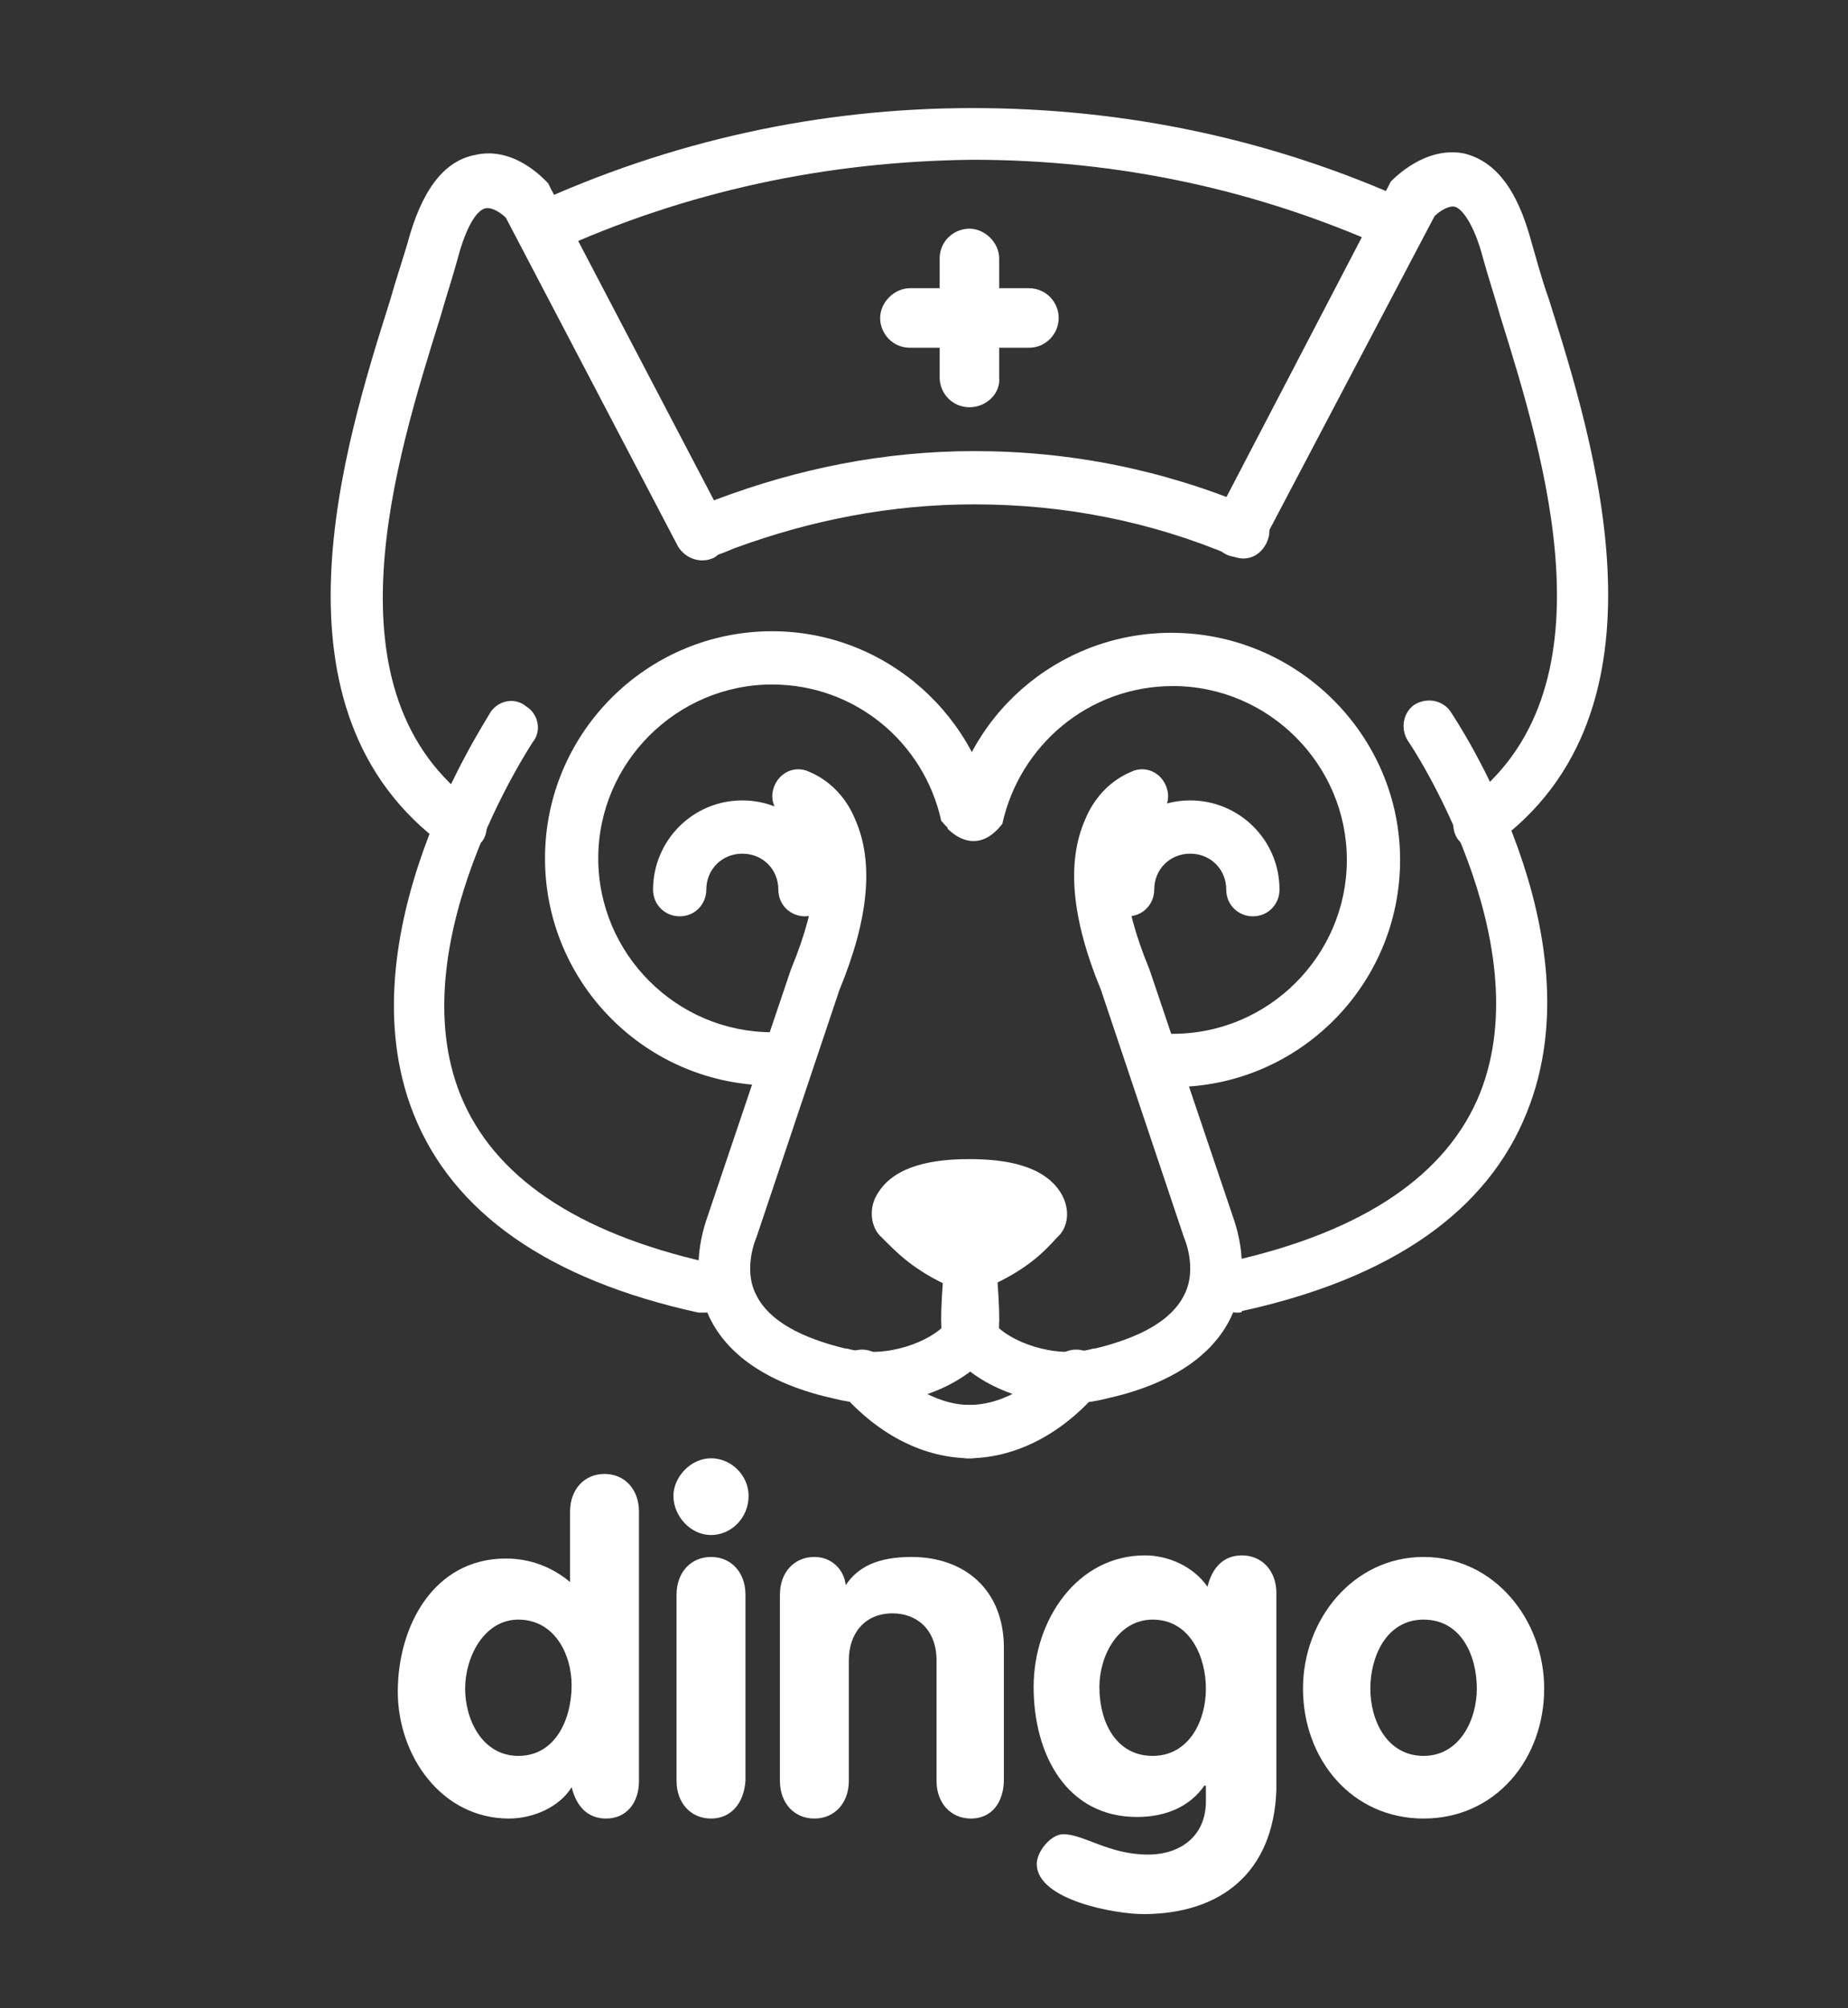
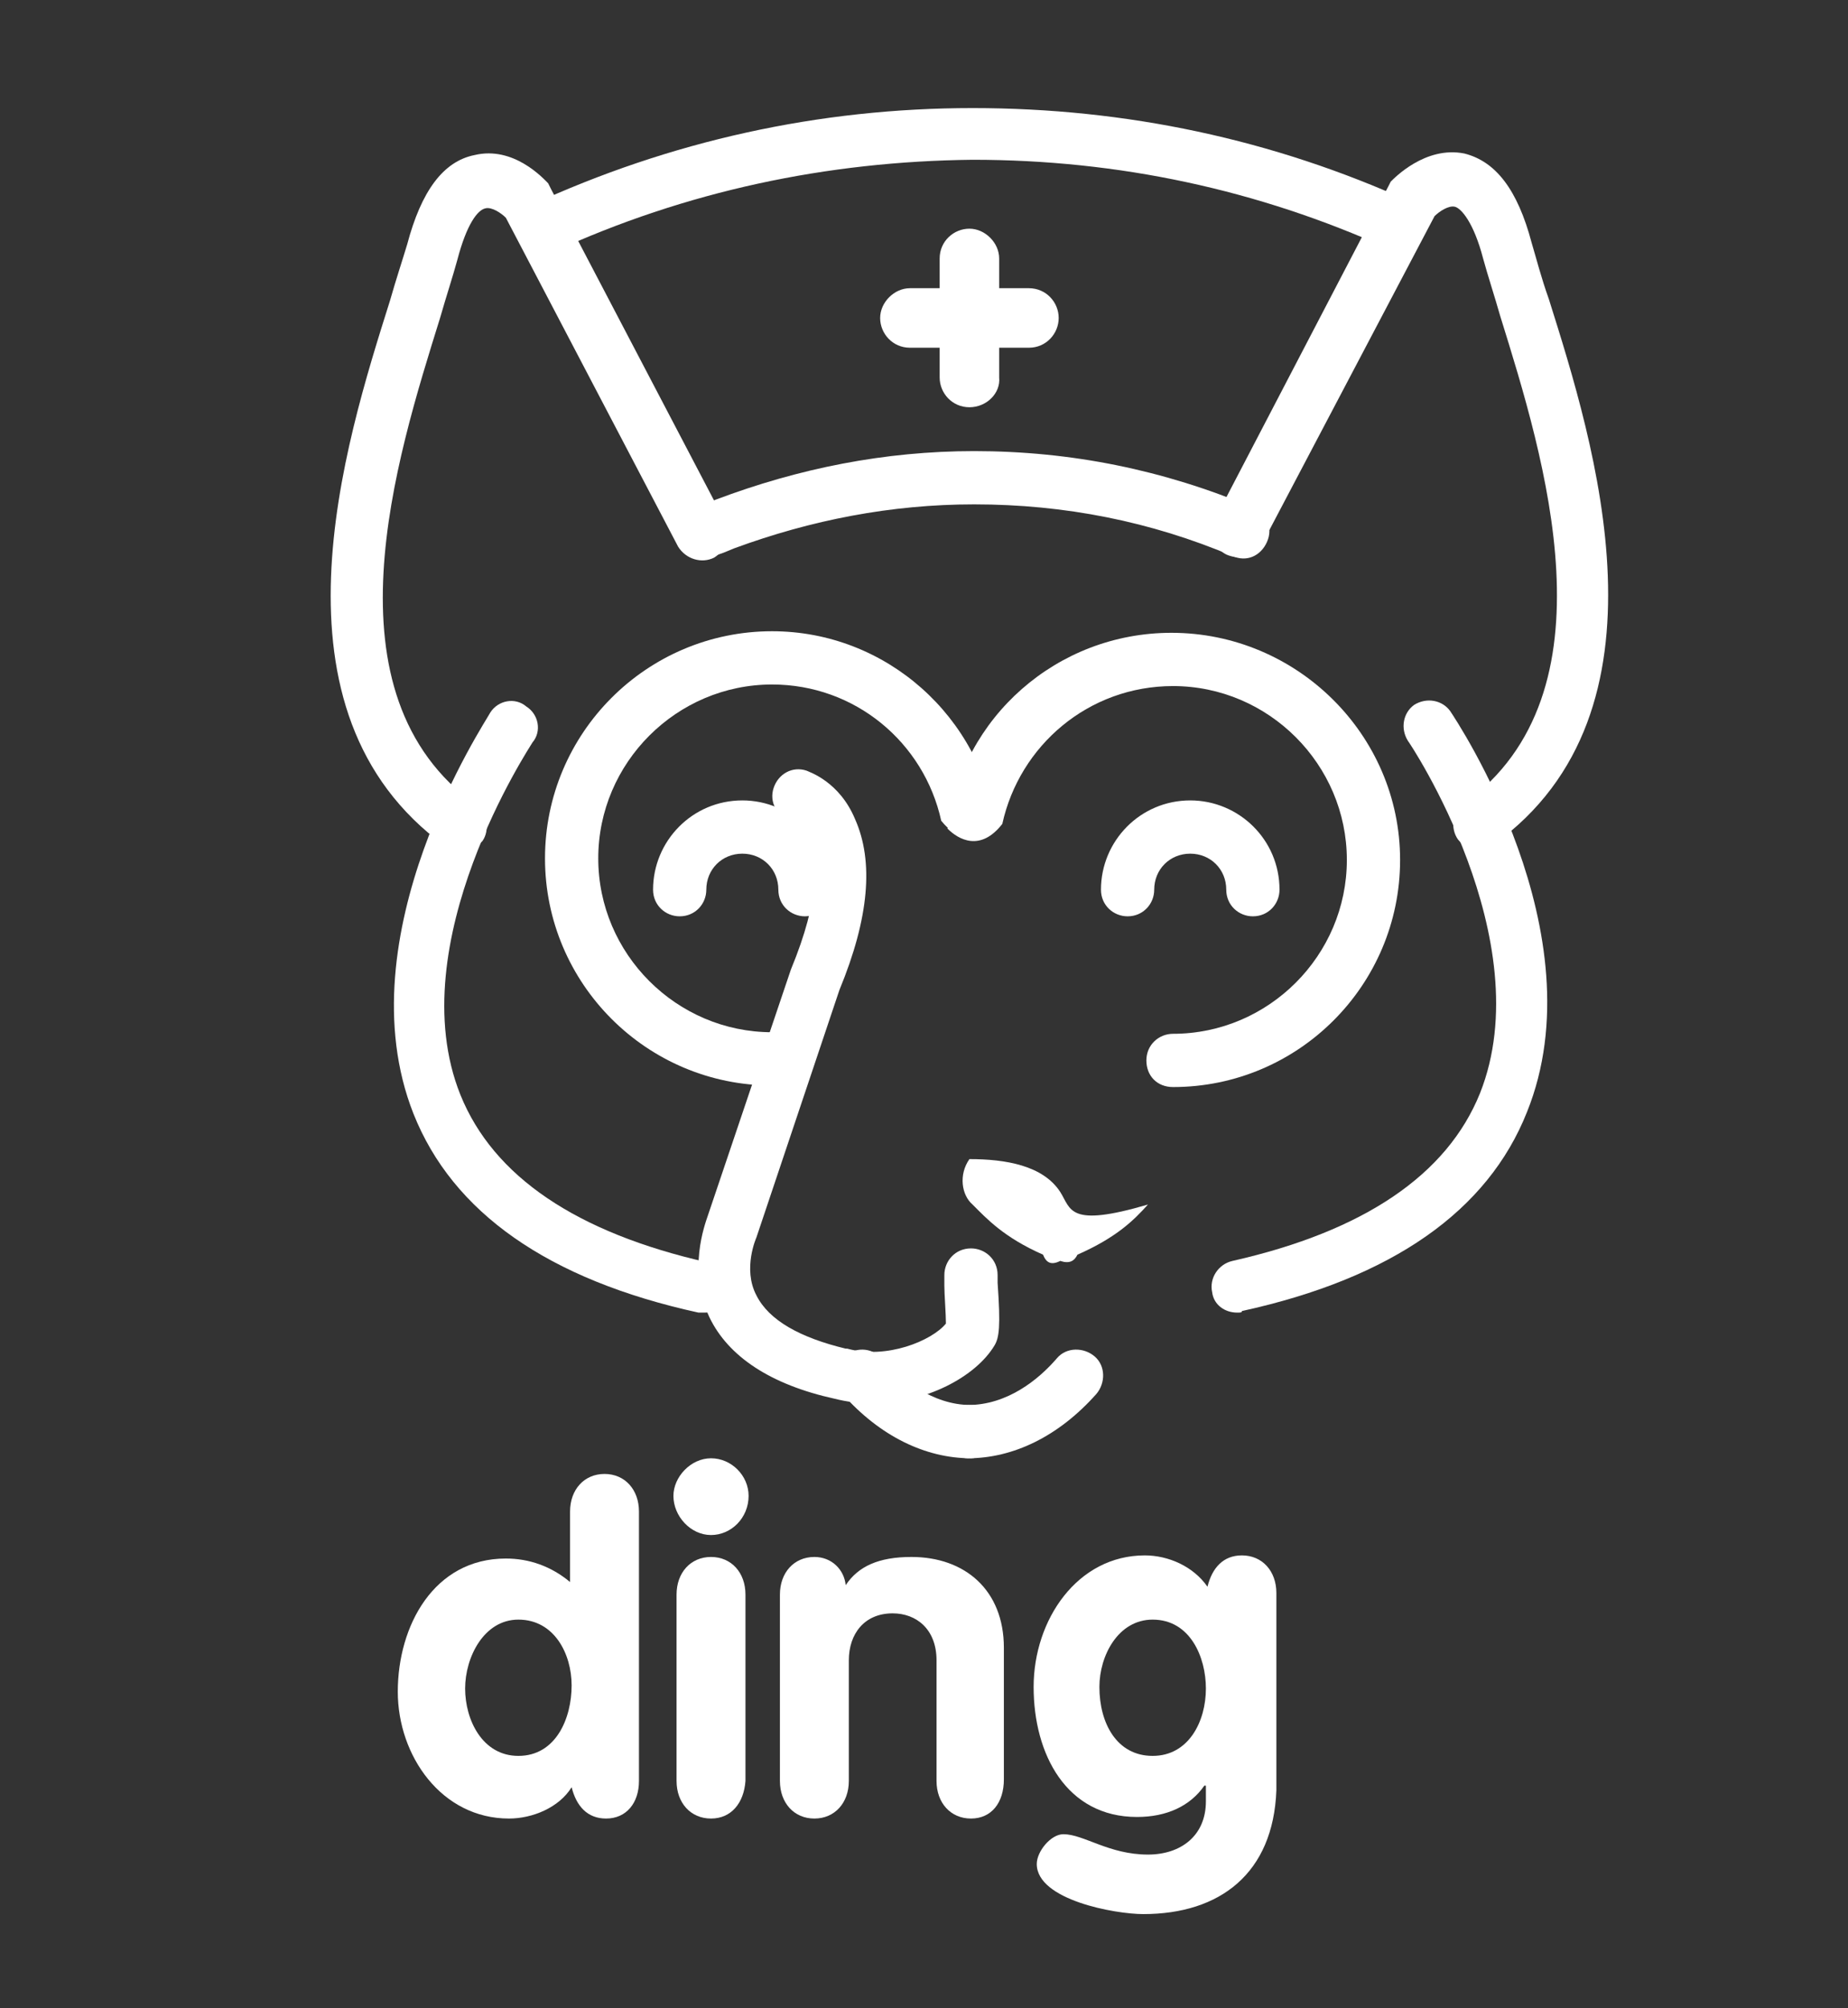
<svg xmlns="http://www.w3.org/2000/svg" id="Слой_1" x="0px" y="0px" viewBox="0 0 118 128.2" style="enable-background:new 0 0 118 128.2;" xml:space="preserve">
  <rect x="0" y="0" width="118" height="128.2" fill="#333333" stroke="none" />
  <style type="text/css"> .st0{fill:#FFFFFF;} </style>
  <g>
    <path class="st0" d="M45,83.8c-0.1,0-0.2,0-0.4,0c-9.6-2.1-15.7-6.4-18.2-12.7c-4.5-11.4,4.6-25,4.9-25.6c0.5-0.8,1.6-1,2.3-0.4 c0.8,0.5,1,1.6,0.4,2.3c-0.1,0.2-8.5,12.8-4.6,22.5c2.1,5.2,7.4,8.8,15.8,10.7c0.9,0.2,1.5,1.1,1.3,2C46.5,83.2,45.8,83.8,45,83.8z " />
  </g>
  <g>
    <path class="st0" d="M79,83.8c-0.8,0-1.5-0.5-1.6-1.3c-0.2-0.9,0.4-1.8,1.3-2c8.4-1.9,13.7-5.5,15.8-10.7 c3.9-9.8-4.5-22.4-4.6-22.5c-0.5-0.8-0.3-1.8,0.4-2.3c0.8-0.5,1.8-0.3,2.3,0.4C93,46,102.1,59.6,97.5,71 c-2.5,6.3-8.6,10.6-18.2,12.7C79.3,83.8,79.2,83.8,79,83.8z" />
  </g>
  <path class="st0" d="M38.7,116.1c-1.2,0-1.9-0.8-2.2-2c-0.8,1.3-2.5,2-4,2c-4.3,0-7.1-4-7.1-8.1c0-4.2,2.3-8.5,6.9-8.5 c1.5,0,2.9,0.5,4.1,1.5v-4.5c0-1.4,0.9-2.4,2.2-2.4s2.2,1,2.2,2.4v17.2C40.8,115.1,40,116.1,38.7,116.1z M33.1,103.4 c-2.2,0-3.4,2.4-3.4,4.4s1.1,4.3,3.4,4.3c2.4,0,3.4-2.4,3.4-4.5C36.5,105.6,35.4,103.4,33.1,103.4z" />
  <path class="st0" d="M45.4,98c-1.3,0-2.4-1.2-2.4-2.5c0-1.2,1.1-2.4,2.4-2.4s2.4,1.1,2.4,2.4C47.8,96.9,46.7,98,45.4,98z M45.4,116.1c-1.3,0-2.2-1-2.2-2.4v-11.9c0-1.4,0.9-2.4,2.2-2.4s2.2,1,2.2,2.4v11.9C47.5,115.1,46.7,116.1,45.4,116.1z" />
  <path class="st0" d="M62,116.1c-1.3,0-2.2-1-2.2-2.4V106c0-2-1.3-3-2.8-3c-1.8,0-2.8,1.3-2.8,3v7.7c0,1.4-0.9,2.4-2.2,2.4 s-2.2-1-2.2-2.4v-11.9c0-1.4,0.9-2.4,2.2-2.4c1.1,0,1.9,0.8,2,1.8c0.8-1.2,2.1-1.8,4.2-1.8c3.4,0,5.9,2.1,5.9,5.8v8.4 C64.1,115.1,63.3,116.1,62,116.1z" />
  <path class="st0" d="M73,122.2c-1.8,0-6.8-0.9-6.8-3.2c0-0.8,0.9-1.9,1.7-1.9c1.3,0,2.9,1.3,5.4,1.3c2.1,0,3.7-1.2,3.7-3.4v-1h-0.1 c-0.9,1.3-2.4,2-4.3,2c-4.5,0-6.6-4-6.6-8.3s2.8-8.4,7.1-8.4c1.5,0,3.1,0.7,4,2c0.3-1.2,1-2,2.2-2c1.3,0,2.2,1,2.2,2.4v12.6 C81.3,119.6,77.9,122.2,73,122.2z M73.6,103.4c-2.2,0-3.4,2.3-3.4,4.3c0,2.3,1.1,4.4,3.4,4.4s3.4-2.2,3.4-4.3 C77,105.8,76,103.4,73.6,103.4z" />
-   <path class="st0" d="M90.9,116.1c-4.6,0-7.7-3.8-7.7-8.3c0-4.4,3.2-8.4,7.7-8.4s7.7,4,7.7,8.4C98.6,112.3,95.5,116.1,90.9,116.1z M90.9,103.4c-2.4,0-3.4,2.4-3.4,4.4c0,2.1,1.1,4.3,3.4,4.3s3.4-2.3,3.4-4.3C94.3,105.7,93.3,103.4,90.9,103.4z" />
  <path class="st0" d="M44.8,35.7c-0.7,0-1.3-0.4-1.5-1c-0.4-0.9,0-1.8,0.9-2.2c0.5-0.2,1-0.4,1.5-0.6c5.3-2,10.8-3.1,16.5-3.1 c6.2,0,12.1,1.2,17.8,3.6c0.9,0.4,1.3,1.3,0.9,2.2s-1.3,1.3-2.2,0.9c-5.2-2.2-10.7-3.3-16.5-3.3c-5.3,0-10.4,1-15.3,2.8 c-0.5,0.2-0.9,0.4-1.4,0.5C45.3,35.7,45,35.7,44.8,35.7z" />
  <path class="st0" d="M62,93.1c-2.9,0-5.8-1.4-8.2-4.1c-0.6-0.7-0.6-1.7,0.1-2.4c0.7-0.6,1.7-0.6,2.4,0.1c1.2,1.3,3.2,3,5.7,3 c0.9,0,1.7,0.7,1.7,1.7C63.7,92.3,62.9,93.1,62,93.1z" />
  <path class="st0" d="M35.3,16.1l-1.4-3C42.8,9,52.3,6.9,62.1,6.9s19.2,2,28,6l-1.4,3c-8.4-3.8-17.3-5.7-26.6-5.7 C52.8,10.3,43.8,12.2,35.3,16.1z" />
  <path class="st0" d="M29.4,54.3c-0.3,0-0.7-0.1-1-0.3c-11.8-8.6-6.4-25.6-3.5-34.8c0.4-1.4,0.8-2.6,1.1-3.6c0.9-3.4,2.3-5.3,4.3-5.7 c2.5-0.6,4.4,1.5,4.7,1.8l0.1,0.2l0.1,0.2l11.1,21.2c0.4,0.8,0.1,1.8-0.7,2.3c-0.8,0.4-1.8,0.1-2.3-0.7l-11-21 c-0.3-0.3-0.9-0.7-1.3-0.6c-0.5,0.1-1.2,1-1.8,3.3c-0.3,1.1-0.7,2.3-1.1,3.7c-2.8,9-7.6,24,2.3,31.1c0.7,0.5,0.9,1.6,0.4,2.3 C30.4,54.1,29.9,54.3,29.4,54.3z" />
  <path class="st0" d="M55.7,89.6c-0.8,0-1.6-0.1-2.4-0.3c-4.1-0.9-6.8-2.7-8-5.2c-1.4-3-0.3-5.9-0.1-6.5l5.3-15.7 c1.9-4.6,1.7-7,1.1-8.2c-0.4-1-1.1-1.3-1.1-1.3c-0.9-0.3-1.4-1.2-1.1-2.1c0.3-0.9,1.2-1.4,2.1-1.1c0.2,0.1,2.1,0.7,3.1,3.1 c1.2,2.7,0.9,6.3-1,10.9L48.3,79c0,0-0.9,2,0,3.7c0.8,1.6,2.8,2.7,5.7,3.4h0.1c2.5,0.7,5.4-0.5,6.3-1.6c0-0.6-0.1-1.9-0.1-2.4 c0-0.4,0-0.6,0-0.7c0-0.9,0.7-1.7,1.7-1.7c0.9,0,1.7,0.7,1.7,1.7c0,0.1,0,0.3,0,0.5c0.2,2.8,0.1,3.5-0.2,4 C62.3,87.9,59.1,89.6,55.7,89.6z" />
  <path class="st0" d="M61.9,26c-1.1,0-1.9-0.9-1.9-1.9v-7.6c0-1.1,0.9-1.9,1.9-1.9s1.9,0.9,1.9,1.9v7.6C63.9,25.1,63,26,61.9,26z" />
  <path class="st0" d="M65.7,22.2h-7.6c-1.1,0-1.9-0.9-1.9-1.9s0.9-1.9,1.9-1.9h7.6c1.1,0,1.9,0.9,1.9,1.9S66.8,22.2,65.7,22.2z" />
-   <path class="st0" d="M67.7,76.1c-1.1-1.7-3.5-2.1-5.8-2.1l0,0l0,0l0,0l0,0c-2.3,0-4.7,0.4-5.8,2.1c-0.7,1-0.5,2.3,0.2,2.9 c0.9,0.9,2,2.1,4.5,3.2c0.2,0.5,0.5,0.7,1.1,0.4l0,0l0,0c0.6,0.2,0.9,0,1.1-0.4c2.5-1.1,3.6-2.2,4.5-3.2 C68.2,78.4,68.4,77.2,67.7,76.1z" />
+   <path class="st0" d="M67.7,76.1c-1.1-1.7-3.5-2.1-5.8-2.1l0,0l0,0l0,0l0,0c-0.7,1-0.5,2.3,0.2,2.9 c0.9,0.9,2,2.1,4.5,3.2c0.2,0.5,0.5,0.7,1.1,0.4l0,0l0,0c0.6,0.2,0.9,0,1.1-0.4c2.5-1.1,3.6-2.2,4.5-3.2 C68.2,78.4,68.4,77.2,67.7,76.1z" />
  <path class="st0" d="M61.8,93.1c-0.9,0-1.7-0.7-1.7-1.7c0-0.9,0.7-1.7,1.7-1.7c2.5,0,4.5-1.6,5.7-3c0.6-0.7,1.7-0.7,2.4-0.1 c0.7,0.6,0.7,1.7,0.1,2.4C67.6,91.7,64.7,93.1,61.8,93.1z" />
  <path class="st0" d="M94.5,54.3c-0.5,0-1-0.2-1.4-0.7c-0.5-0.7-0.4-1.8,0.4-2.3c9.8-7.1,5.1-22.1,2.3-31.1c-0.4-1.4-0.8-2.6-1.1-3.7 c-0.6-2.3-1.4-3.2-1.8-3.3s-1,0.3-1.3,0.6l-11,20.9c-0.4,0.8-1.4,1.1-2.3,0.7c-0.8-0.4-1.1-1.4-0.7-2.3l11.1-21.3l0.1-0.2 c0.2-0.2,2.2-2.3,4.7-1.8c2,0.5,3.4,2.3,4.3,5.7c0.3,1,0.6,2.2,1.1,3.6c2.9,9.2,8.3,26.3-3.5,34.8C95.2,54.2,94.8,54.3,94.5,54.3z" />
  <path class="st0" d="M51.4,58.5c-0.9,0-1.7-0.7-1.7-1.7c0-1.3-1-2.3-2.3-2.3s-2.3,1-2.3,2.3c0,0.9-0.7,1.7-1.7,1.7 c-0.9,0-1.7-0.7-1.7-1.7c0-3.1,2.5-5.7,5.7-5.7c3.1,0,5.7,2.5,5.7,5.7C53,57.7,52.3,58.5,51.4,58.5z" />
  <path class="st0" d="M80,58.5c-0.9,0-1.7-0.7-1.7-1.7c0-1.3-1-2.3-2.3-2.3s-2.3,1-2.3,2.3c0,0.9-0.7,1.7-1.7,1.7 c-0.9,0-1.7-0.7-1.7-1.7c0-3.1,2.5-5.7,5.7-5.7c3.1,0,5.7,2.5,5.7,5.7C81.7,57.7,81,58.5,80,58.5z" />
  <path class="st0" d="M49.3,43.7c5.3,0,9.7,3.7,10.8,8.7c0.4,0.5,1.9,2.1,3.5,0.5c-0.9-7.1-7-12.6-14.3-12.6c-8,0-14.5,6.5-14.5,14.5 s6.5,14.5,14.5,14.5c0.9,0,1.7-0.7,1.7-1.7s-0.7-1.7-1.7-1.7c-6.1,0-11.1-5-11.1-11.1S43.2,43.7,49.3,43.7z" />
  <path class="st0" d="M74.8,40.4c-7.3,0-13.4,5.4-14.3,12.5c0.7,0.7,2.1,1.5,3.5-0.3c1.1-5,5.5-8.8,10.9-8.8c6.1,0,11.1,5,11.1,11.1 S81,66,74.9,66c-0.9,0-1.7,0.7-1.7,1.7s0.7,1.7,1.7,1.7c8,0,14.5-6.5,14.5-14.5S82.8,40.4,74.8,40.4z" />
-   <path class="st0" d="M68.2,89.6c0.8,0,1.6-0.1,2.4-0.3c4.1-0.9,6.8-2.7,8-5.2c1.4-3,0.3-5.9,0.1-6.5l-5.3-15.7 c-1.9-4.6-1.7-7-1.1-8.2c0.4-1,1.1-1.3,1.1-1.3c0.9-0.3,1.4-1.2,1.1-2.1c-0.3-0.9-1.2-1.4-2.1-1.1c-0.2,0.1-2.1,0.7-3.1,3.1 c-1.2,2.7-0.9,6.3,1,10.9L75.6,79c0,0,0.9,2,0,3.7c-0.8,1.6-2.8,2.7-5.7,3.4h-0.1c-2.5,0.7-5.4-0.5-6.3-1.6c0-0.6,0.1-1.9,0.1-2.4 c0-0.4,0-0.6,0-0.7c0-0.9-0.7-1.7-1.7-1.7s-1.7,0.7-1.7,1.7c0,0.1,0,0.3,0,0.5c-0.2,2.8-0.1,3.5,0.2,4 C61.6,87.9,64.8,89.6,68.2,89.6z" />
</svg>